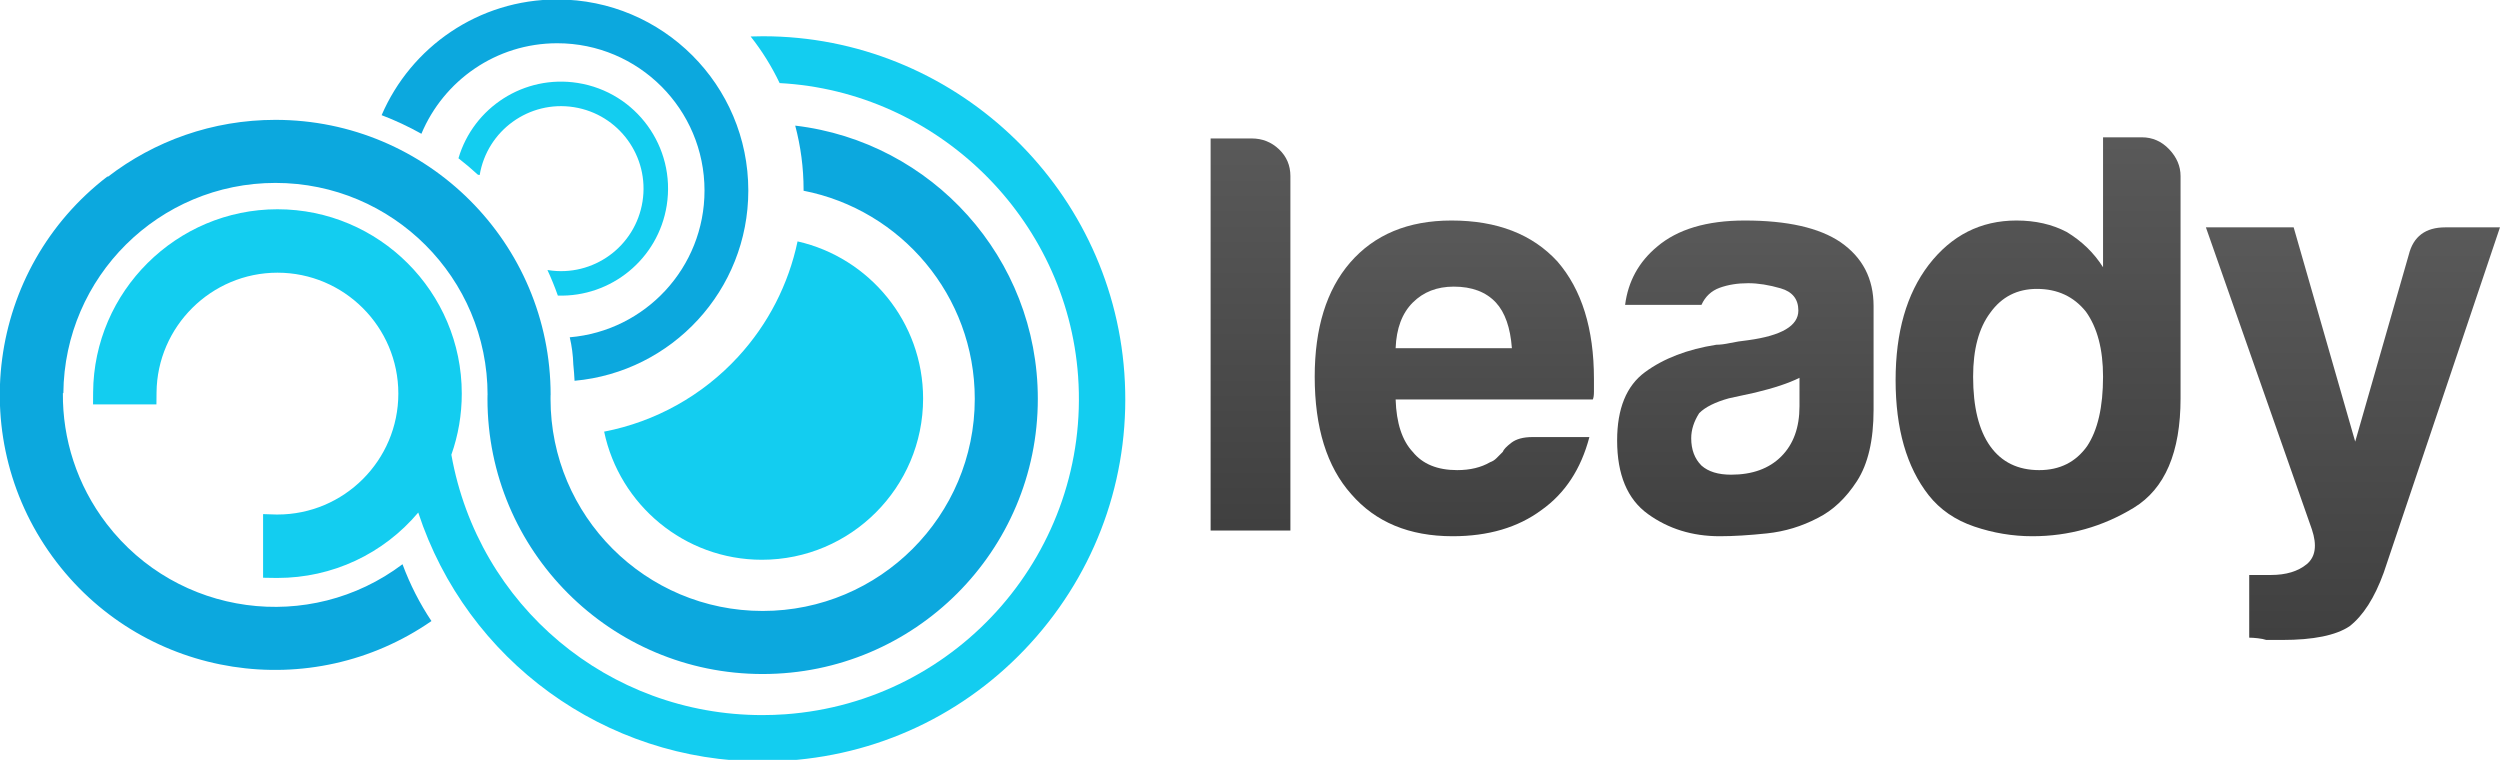
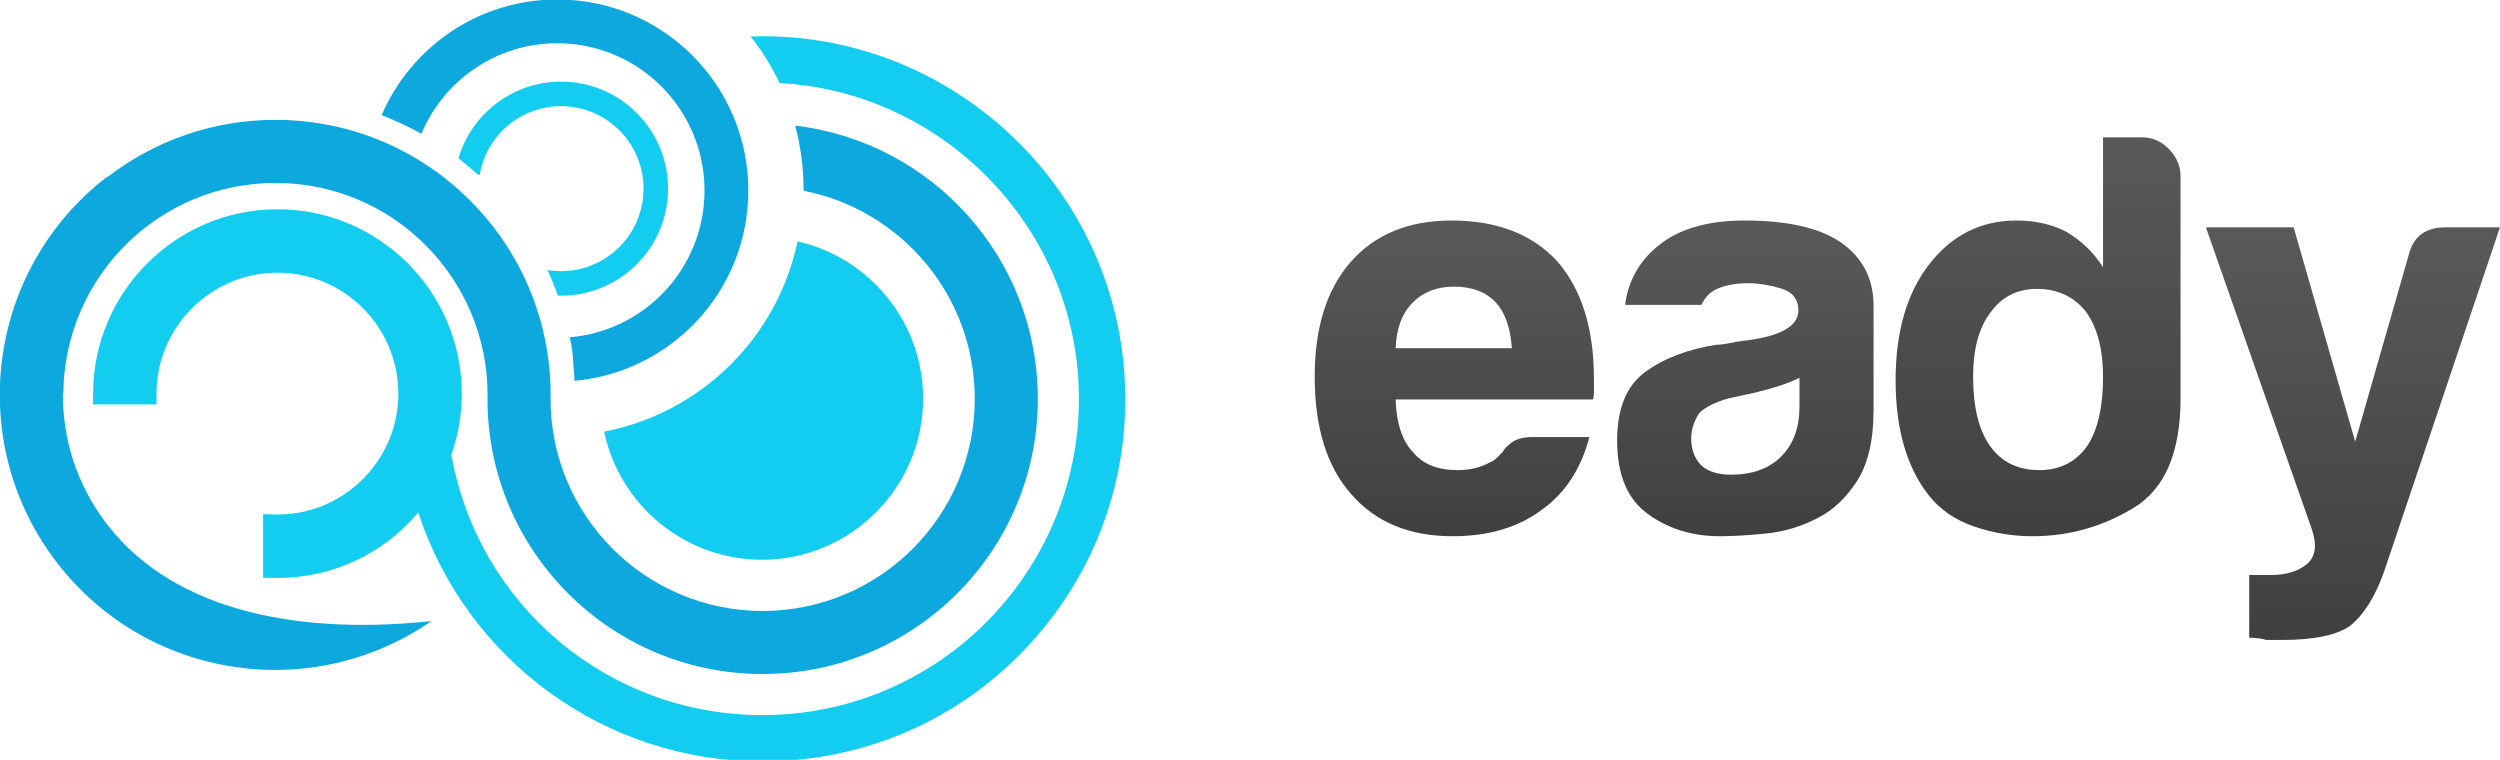
<svg xmlns="http://www.w3.org/2000/svg" id="Untitled-Page%201" viewBox="0 0 431 131" style="background-color:#ffffff00" version="1.1" xml:space="preserve" x="0px" y="0px" width="431px" height="131px">
  <defs>
    <linearGradient id="gradient1" x1="50%" y1="100%" x2="50%" y2="0.001%">
      <stop stop-color="#404040" stop-opacity="1" offset="1%" />
      <stop stop-color="#595959" stop-opacity="1" offset="99%" />
    </linearGradient>
    <linearGradient id="gradient2" x1="50%" y1="100%" x2="50%" y2="0.001%">
      <stop stop-color="#404040" stop-opacity="1" offset="1%" />
      <stop stop-color="#595959" stop-opacity="1" offset="99%" />
    </linearGradient>
    <linearGradient id="gradient3" x1="49.999%" y1="100%" x2="49.999%" y2="0.001%">
      <stop stop-color="#404040" stop-opacity="1" offset="1%" />
      <stop stop-color="#595959" stop-opacity="1" offset="99%" />
    </linearGradient>
    <linearGradient id="gradient4" x1="50.001%" y1="100%" x2="50.001%" y2="0.001%">
      <stop stop-color="#404040" stop-opacity="1" offset="1%" />
      <stop stop-color="#595959" stop-opacity="1" offset="99%" />
    </linearGradient>
    <linearGradient id="gradient5" x1="50%" y1="100%" x2="50%" y2="0.001%">
      <stop stop-color="#404040" stop-opacity="1" offset="1%" />
      <stop stop-color="#595959" stop-opacity="1" offset="99%" />
    </linearGradient>
  </defs>
  <path d="M 193.836 64.295 C 191.506 31.747 164.145 6.25 131.545 6.25 C 130.838 6.25 130.125 6.266 129.412 6.29 C 131.373 8.775 133.05 11.469 134.409 14.325 C 161.524 15.764 183.905 37.52 185.865 64.867 C 188.008 94.852 165.358 120.993 135.373 123.142 C 134.061 123.234 132.733 123.282 131.419 123.282 C 104.917 123.284 82.457 104.44 77.815 78.398 C 79.007 75.024 79.61 71.482 79.61 67.856 C 79.61 50.334 65.353 36.077 47.832 36.077 C 30.426 36.077 16.171 50.235 16.054 67.64 L 16.041 69.714 L 26.968 69.714 L 26.988 67.67 C 27.086 56.279 36.438 47.011 47.832 47.011 C 59.324 47.011 68.674 56.363 68.674 67.856 C 68.674 79.353 59.324 88.704 47.832 88.704 C 47.714 88.704 47.599 88.702 47.485 88.699 L 45.356 88.632 L 45.356 99.602 L 47.387 99.634 L 47.832 99.638 C 57.303 99.638 66.102 95.49 72.105 88.363 C 80.468 113.836 104.281 131.277 131.419 131.277 C 132.919 131.277 134.44 131.225 135.944 131.114 C 152.599 129.926 167.795 122.317 178.73 109.697 C 189.664 97.077 195.03 80.953 193.836 64.295 Z" fill="#13cdf0" />
-   <path d="M 137.096 21.658 C 138.038 25.204 138.538 28.908 138.538 32.702 C 138.538 32.762 138.534 32.822 138.534 32.882 C 155.354 36.171 168.05 50.977 168.05 68.761 C 168.05 88.956 151.678 105.328 131.481 105.328 C 111.284 105.328 94.912 88.956 94.912 68.761 C 94.912 68.541 94.916 68.322 94.919 68.103 L 94.929 68.103 C 94.929 41.903 73.689 20.663 47.489 20.663 C 36.612 20.663 26.594 24.325 18.594 30.48 L 18.541 30.411 C -2.252 46.353 -6.184 76.134 9.761 96.925 C 25.227 117.095 53.708 121.387 74.381 107.071 C 72.359 104.034 70.679 100.75 69.393 97.274 C 53.38 109.329 30.609 106.25 18.387 90.31 C 13.232 83.584 10.773 75.64 10.841 67.774 L 10.923 67.774 C 11.101 47.729 27.402 31.535 47.489 31.535 C 67.686 31.535 84.059 47.906 84.059 68.103 L 84.049 68.103 C 84.047 68.322 84.04 68.539 84.04 68.761 C 84.04 94.961 105.281 116.201 131.481 116.201 C 157.682 116.201 178.92 94.961 178.92 68.761 C 178.92 44.46 160.648 24.437 137.096 21.658 Z" fill="#0ca8de" />
+   <path d="M 137.096 21.658 C 138.038 25.204 138.538 28.908 138.538 32.702 C 138.538 32.762 138.534 32.822 138.534 32.882 C 155.354 36.171 168.05 50.977 168.05 68.761 C 168.05 88.956 151.678 105.328 131.481 105.328 C 111.284 105.328 94.912 88.956 94.912 68.761 C 94.912 68.541 94.916 68.322 94.919 68.103 L 94.929 68.103 C 94.929 41.903 73.689 20.663 47.489 20.663 C 36.612 20.663 26.594 24.325 18.594 30.48 L 18.541 30.411 C -2.252 46.353 -6.184 76.134 9.761 96.925 C 25.227 117.095 53.708 121.387 74.381 107.071 C 53.38 109.329 30.609 106.25 18.387 90.31 C 13.232 83.584 10.773 75.64 10.841 67.774 L 10.923 67.774 C 11.101 47.729 27.402 31.535 47.489 31.535 C 67.686 31.535 84.059 47.906 84.059 68.103 L 84.049 68.103 C 84.047 68.322 84.04 68.539 84.04 68.761 C 84.04 94.961 105.281 116.201 131.481 116.201 C 157.682 116.201 178.92 94.961 178.92 68.761 C 178.92 44.46 160.648 24.437 137.096 21.658 Z" fill="#0ca8de" />
  <path d="M 72.649 23.064 C 76.482 13.903 85.512 7.456 96.065 7.456 C 110.09 7.456 121.458 18.827 121.458 32.853 C 121.458 46.148 111.238 57.05 98.227 58.148 C 98.585 59.673 98.791 61.248 98.84 62.855 C 98.933 63.779 99.01 64.709 99.054 65.647 C 115.845 64.135 129.009 50.037 129.009 32.853 C 129.009 14.657 114.258 -0.092 96.065 -0.092 C 82.487 -0.092 70.836 8.126 65.793 19.855 C 68.168 20.759 70.457 21.835 72.649 23.064 Z" fill="#0ca8de" />
  <path d="M 82.394 30.125 L 82.698 30.173 C 83.985 22.485 91.234 17.256 98.947 18.476 C 106.703 19.705 111.999 26.99 110.769 34.747 C 109.541 42.503 102.256 47.798 94.501 46.568 C 94.459 46.562 94.419 46.554 94.378 46.547 C 95.042 47.984 95.641 49.455 96.173 50.959 C 105.324 51.244 113.474 44.688 114.945 35.409 C 116.538 25.344 109.671 15.896 99.609 14.302 C 90.35 12.835 81.616 18.531 79.037 27.288 C 80.197 28.186 81.315 29.134 82.394 30.125 Z" fill="#13cdf0" />
  <path d="M 137.5 41.616 C 135.945 48.993 132.447 55.856 127.259 61.5 C 121.086 68.213 113 72.703 104.154 74.415 C 106.792 87.013 117.984 96.503 131.352 96.503 C 146.677 96.503 159.143 84.036 159.143 68.712 C 159.143 55.501 149.875 44.422 137.5 41.616 Z" fill="#13cdf0" />
  <g>
-     <path d="M 208.711 23.869 L 215.783 23.869 C 217.617 23.869 219.19 24.492 220.5 25.736 C 221.808 26.982 222.465 28.52 222.465 30.353 L 222.465 91.465 L 208.711 91.465 L 208.711 23.869 Z" fill="url(#gradient1)" />
    <path d="M 264.187 75.351 L 274.011 75.351 C 272.568 80.853 269.817 85.048 265.758 87.927 C 261.696 90.941 256.588 92.446 250.431 92.446 C 242.965 92.446 237.134 90.025 232.943 85.176 C 228.75 80.46 226.656 73.715 226.656 64.938 C 226.656 56.555 228.685 50.003 232.747 45.287 C 236.938 40.442 242.769 38.017 250.234 38.017 C 258.096 38.017 264.187 40.374 268.51 45.091 C 272.7 49.938 274.797 56.684 274.797 65.329 C 274.797 65.855 274.797 66.314 274.797 66.705 C 274.797 67.099 274.797 67.361 274.797 67.492 C 274.797 68.148 274.729 68.606 274.601 68.867 L 240.607 68.867 C 240.735 72.93 241.72 75.94 243.556 77.905 C 245.255 80.004 247.81 81.049 251.218 81.049 C 253.444 81.049 255.345 80.592 256.916 79.674 C 257.309 79.545 257.668 79.314 257.998 78.986 C 258.322 78.661 258.685 78.299 259.076 77.905 C 259.207 77.514 259.697 76.99 260.553 76.334 C 261.401 75.681 262.614 75.351 264.187 75.351 ZM 240.607 60.025 L 260.65 60.025 C 260.386 56.488 259.471 53.868 257.898 52.165 C 256.195 50.331 253.773 49.414 250.629 49.414 C 247.745 49.414 245.387 50.331 243.556 52.165 C 241.72 54.001 240.735 56.62 240.607 60.025 Z" fill="url(#gradient2)" />
    <path d="M 313.377 89.303 C 310.624 90.746 307.71 91.627 304.632 91.956 C 301.553 92.281 298.835 92.446 296.478 92.446 C 291.761 92.446 287.636 91.17 284.098 88.615 C 280.56 86.06 278.793 81.836 278.793 75.94 C 278.793 70.439 280.396 66.509 283.606 64.151 C 286.815 61.794 290.908 60.221 295.888 59.435 C 296.542 59.435 297.327 59.337 298.247 59.141 C 299.161 58.944 300.211 58.781 301.391 58.649 C 307.153 57.863 310.036 56.162 310.036 53.54 C 310.036 51.575 309.021 50.298 306.99 49.709 C 304.957 49.119 303.09 48.824 301.391 48.824 C 299.555 48.824 297.918 49.088 296.478 49.61 C 295.035 50.135 293.988 51.118 293.333 52.558 L 280.168 52.558 C 280.691 48.498 282.527 45.158 285.671 42.536 C 289.206 39.524 294.248 38.017 300.802 38.017 C 308.136 38.017 313.638 39.263 317.306 41.75 C 321.104 44.372 323.005 48.038 323.005 52.754 L 323.005 70.636 C 323.005 75.876 322.054 79.97 320.155 82.916 C 318.255 85.864 315.995 87.994 313.377 89.303 ZM 310.232 65.134 C 308.397 66.052 305.843 66.903 302.569 67.688 L 298.048 68.671 C 295.691 69.328 293.988 70.178 292.94 71.226 C 292.023 72.667 291.565 74.106 291.565 75.548 C 291.565 77.514 292.155 79.084 293.333 80.264 C 294.513 81.314 296.214 81.836 298.442 81.836 C 302.109 81.836 304.992 80.789 307.089 78.691 C 309.183 76.597 310.232 73.715 310.232 70.047 L 310.232 65.134 Z" fill="url(#gradient3)" />
    <path d="M 362.565 23.672 L 369.245 23.672 C 371.079 23.672 372.651 24.36 373.963 25.736 C 375.271 27.111 375.928 28.652 375.928 30.353 L 375.928 68.671 C 375.928 77.973 373.24 84.261 367.87 87.535 C 362.498 90.811 356.669 92.446 350.382 92.446 C 346.975 92.446 343.633 91.888 340.36 90.776 C 337.085 89.664 334.467 87.862 332.5 85.372 C 328.699 80.527 326.802 73.911 326.802 65.527 C 326.802 57.273 328.699 50.66 332.5 45.68 C 336.431 40.572 341.473 38.017 347.632 38.017 C 350.904 38.017 353.786 38.674 356.277 39.982 C 358.897 41.554 360.992 43.586 362.565 46.073 L 362.565 23.672 ZM 340.165 64.938 C 340.165 70.178 341.147 74.173 343.111 76.924 C 345.077 79.674 347.892 81.049 351.562 81.049 C 355.098 81.049 357.849 79.674 359.813 76.924 C 361.647 74.173 362.565 70.178 362.565 64.938 C 362.565 60.221 361.583 56.488 359.617 53.737 C 357.521 51.118 354.705 49.806 351.167 49.806 C 347.76 49.806 345.077 51.182 343.111 53.933 C 341.147 56.555 340.165 60.221 340.165 64.938 Z" fill="url(#gradient4)" />
    <path d="M 387.765 109.935 L 387.765 99.127 L 391.497 99.127 C 394.116 99.127 396.181 98.504 397.688 97.261 C 399.191 96.014 399.487 94.019 398.57 91.268 L 380.297 39.196 L 395.427 39.196 L 406.038 76.137 L 415.274 43.912 C 416.06 40.768 418.154 39.196 421.562 39.196 L 430.994 39.196 L 410.951 98.734 C 409.379 103.058 407.415 106.134 405.057 107.97 C 402.698 109.543 398.834 110.328 393.463 110.328 C 393.069 110.328 392.61 110.328 392.088 110.328 C 391.562 110.328 391.104 110.328 390.713 110.328 C 390.319 110.196 389.828 110.098 389.238 110.033 C 388.648 109.966 388.158 109.935 387.765 109.935 Z" fill="url(#gradient5)" />
  </g>
</svg>